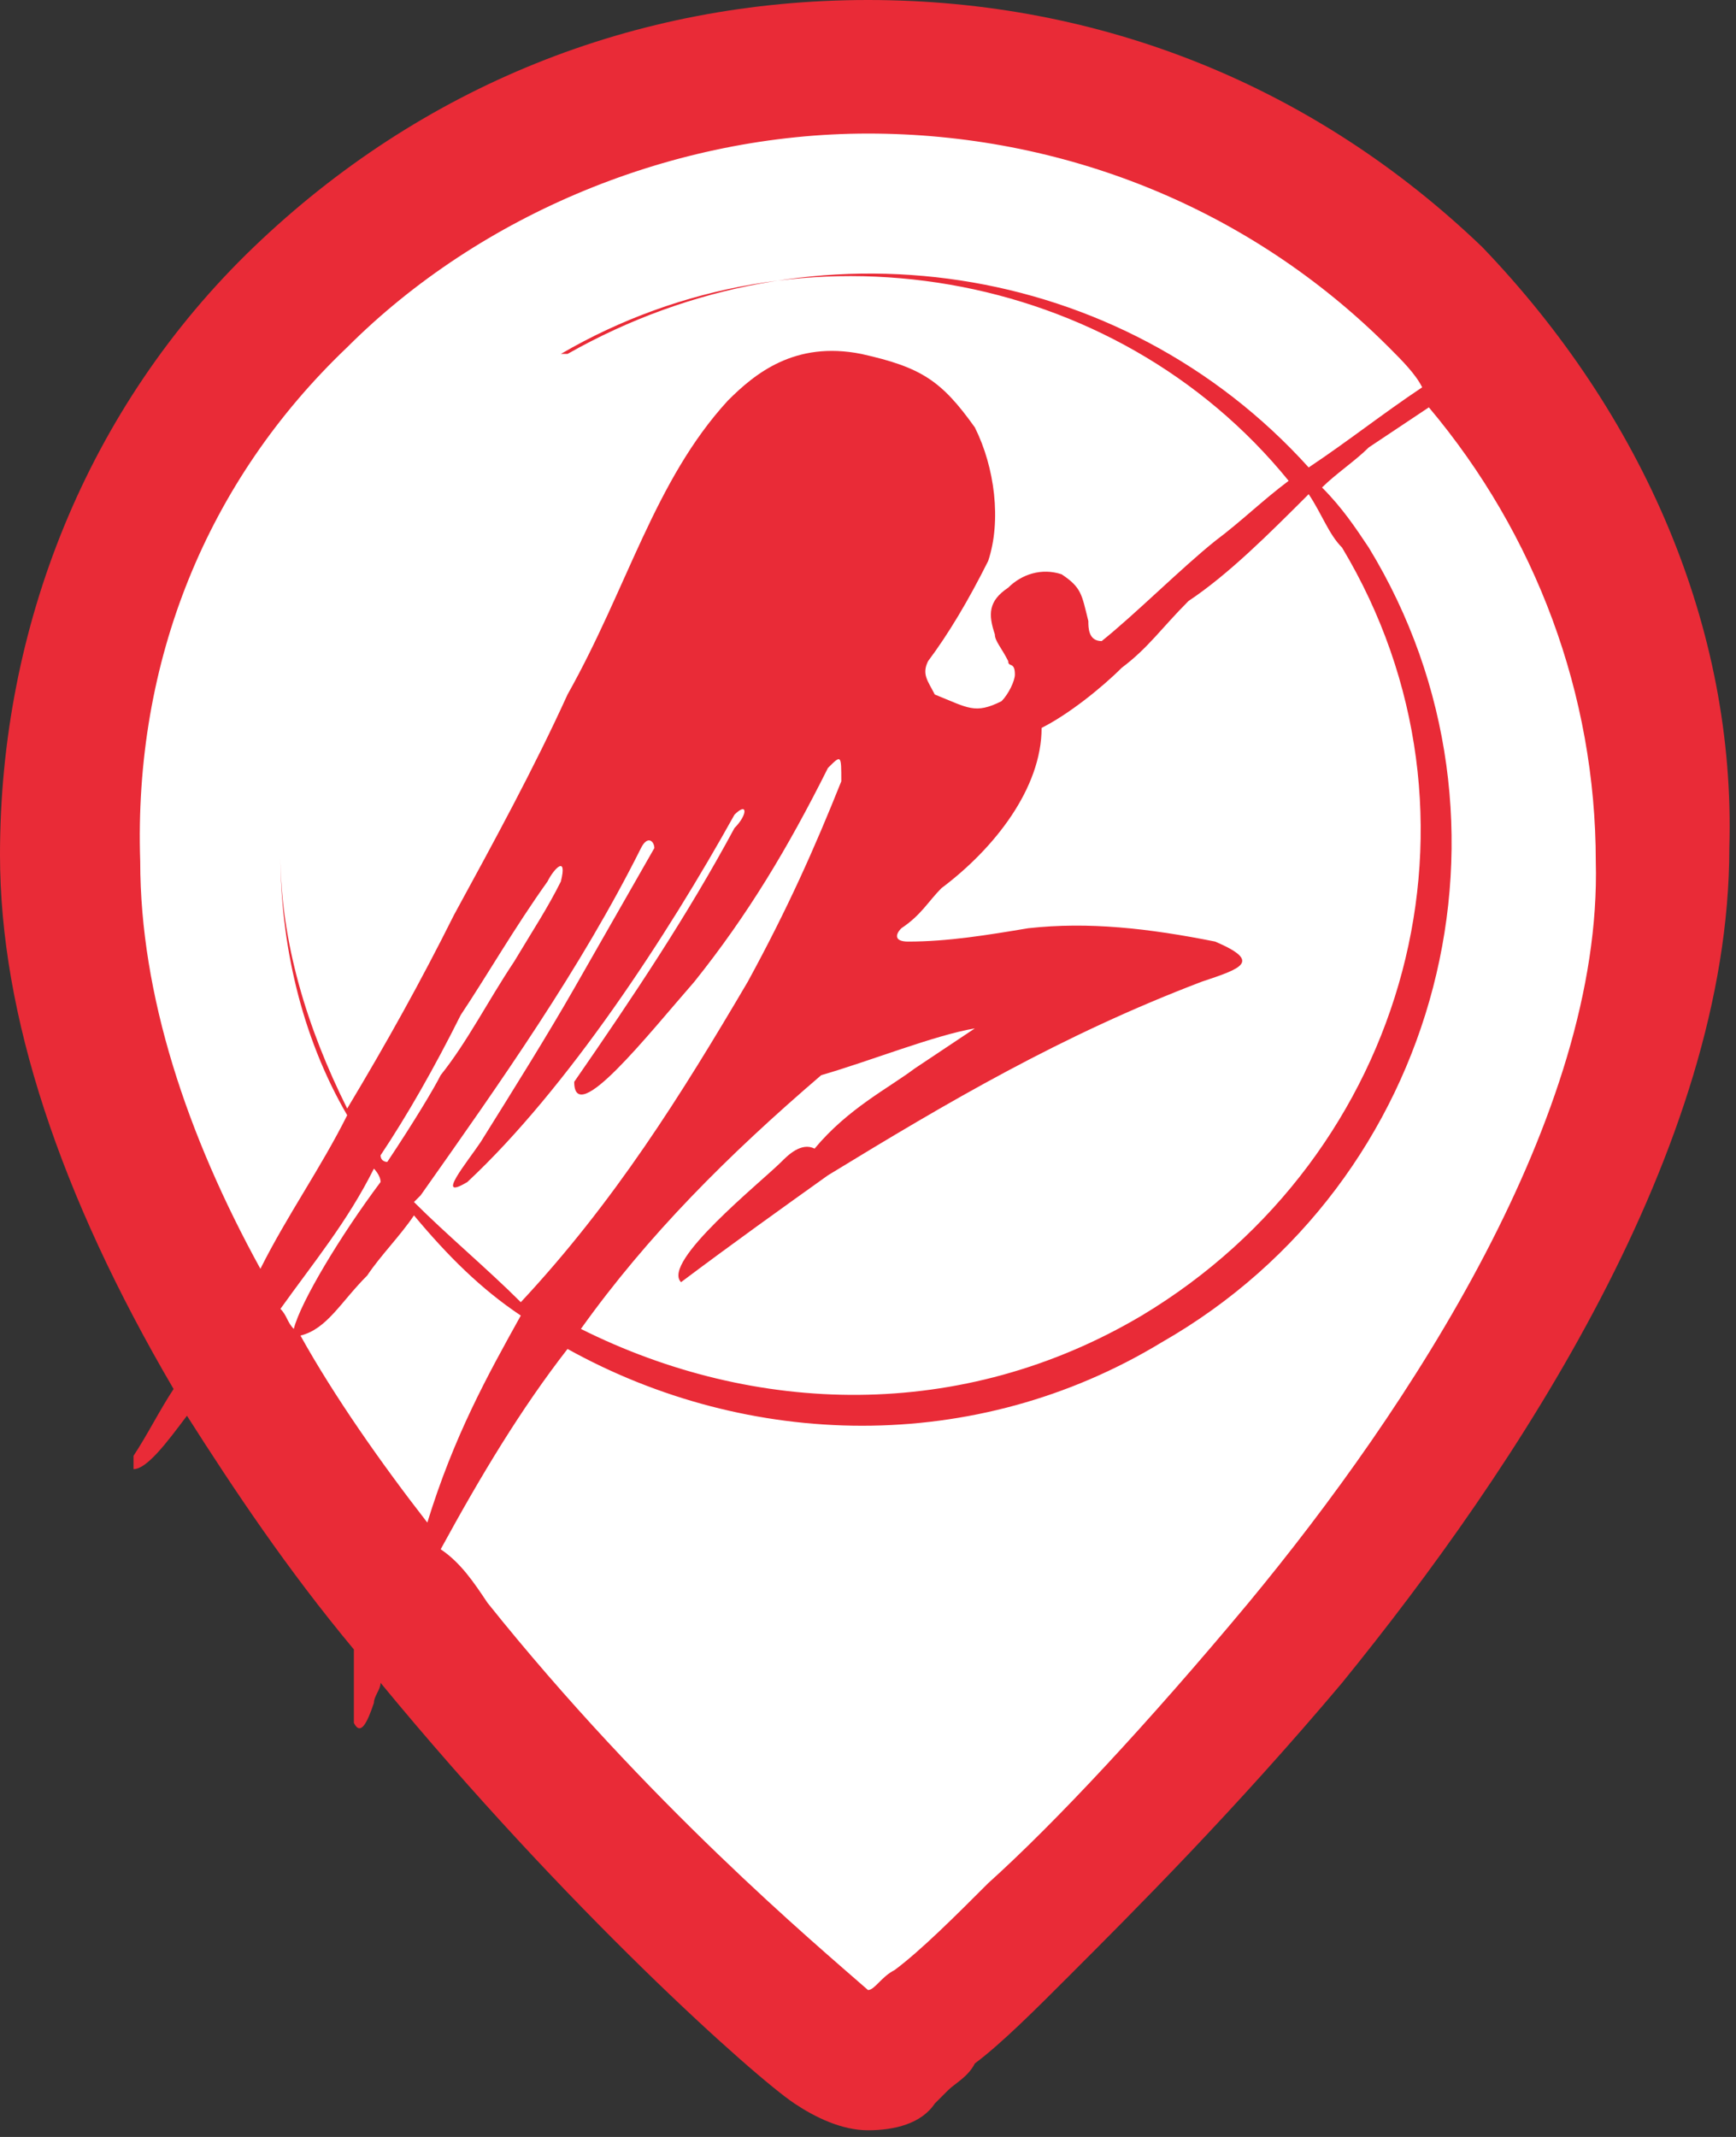
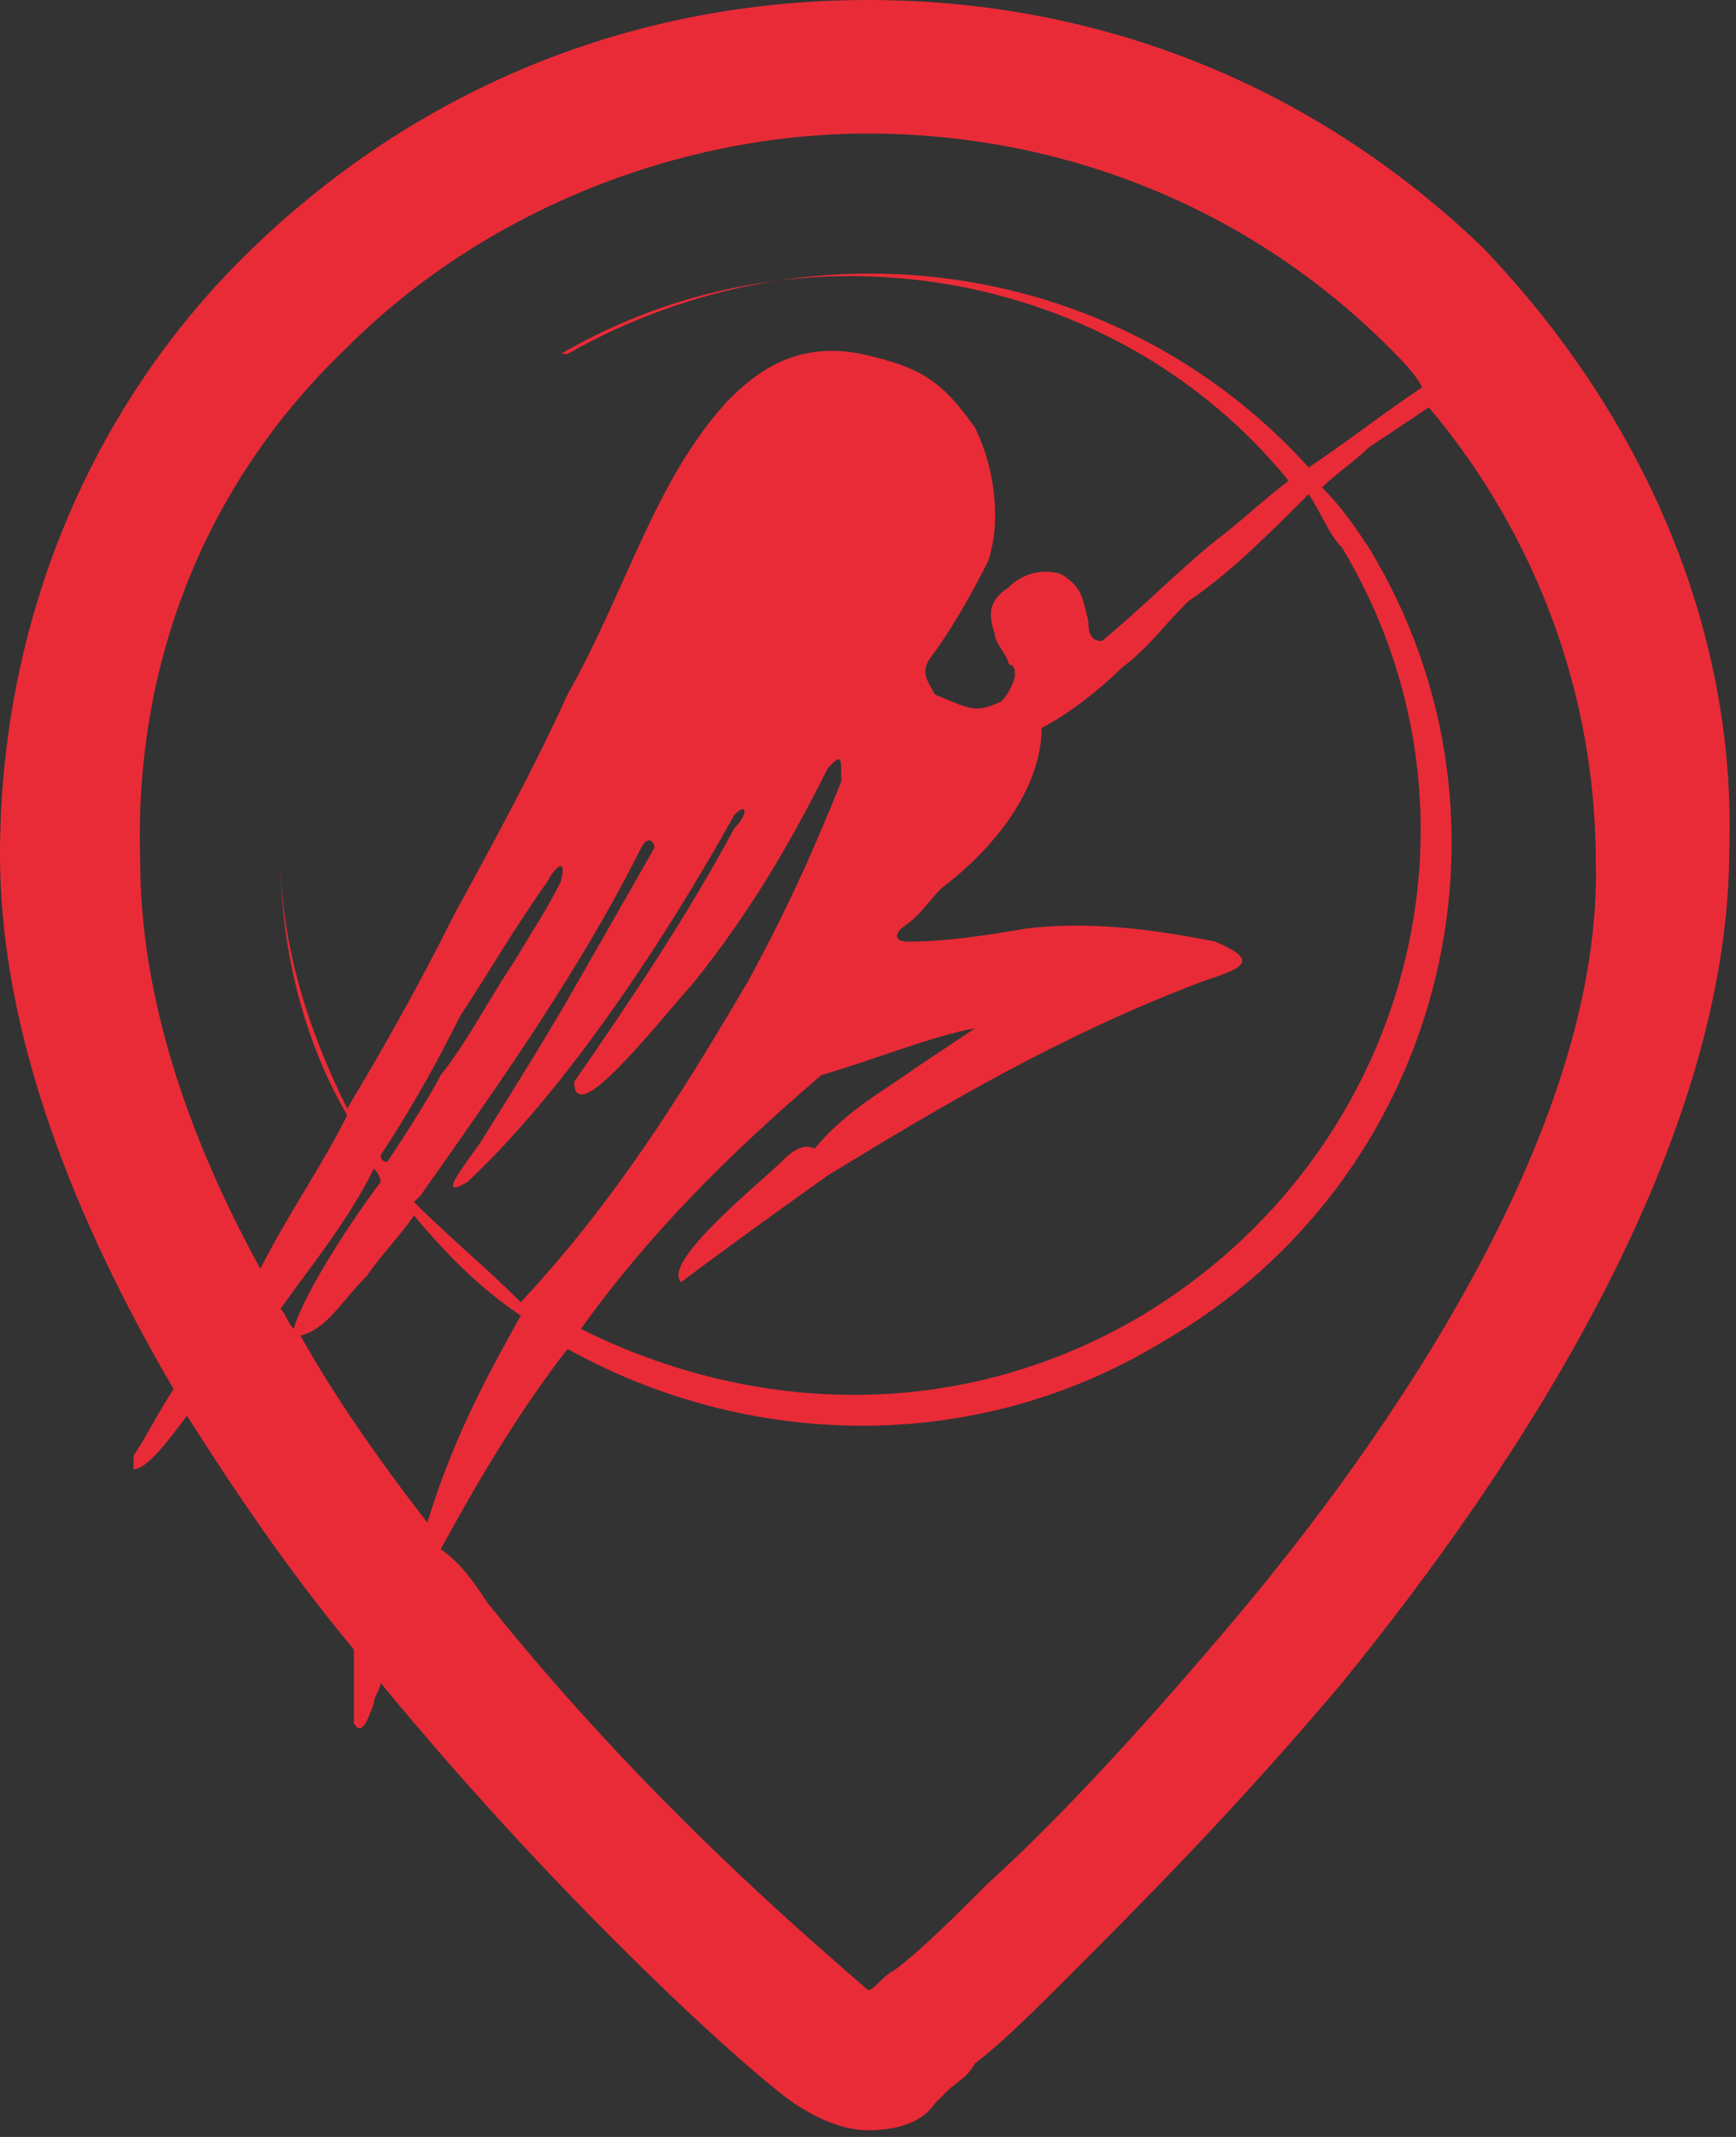
<svg xmlns="http://www.w3.org/2000/svg" width="26" height="32" viewBox="0 0 26 32" fill="none">
  <rect x="0" y="0" width="26" height="32" fill="#333333" stroke="none" />
  <g clip-path="url(#clip0_1686_79951)">
-     <path d="M13.5 30.8C13.3 30.9 13.2 31 13 31C12.8 31 12.7 30.9 12.6 30.9C12.3 30.7 9.4 28.2 6.6 24.7C3.7 21.1 1 16.7 1 12.8C1 9.7 2.3 6.7 4.5 4.5C6.8 2.2 9.8 1 13 1C16.2 1 19.2 2.2 21.5 4.5C23.7 6.7 25 9.7 25 12.8C25 16.7 22.4 21.1 19.5 24.7C18.1 26.4 16.6 27.9 15.5 29C14.9 29.5 14.5 30 14.1 30.3C13.9 30.5 13.8 30.6 13.7 30.7C13.6 30.7 13.5 30.7 13.5 30.8Z" fill="white" />
    <path d="M22.2 3.7C19.7 1.3 16.5 0 13 0C9.5 0 6.3 1.3 3.8 3.7C1.3 6.1 0 9.4 0 12.8C0 15.2 0.9 17.9 2.6 20.8C2.4 21.1 2.2 21.5 2 21.8C2 21.9 2 22 2 22C2.2 22 2.5 21.6 2.8 21.2C3.5 22.3 4.3 23.5 5.3 24.7C5.3 25.1 5.3 25.4 5.3 25.8C5.4 26 5.5 25.8 5.6 25.5C5.6 25.4 5.7 25.3 5.7 25.2C8.5 28.6 11.3 31.1 11.9 31.5C12.2 31.7 12.6 31.9 13 31.9C13.4 31.9 13.8 31.8 14 31.5L14.2 31.3C14.3 31.2 14.5 31.1 14.6 30.9C15 30.6 15.5 30.1 16 29.6C17 28.6 18.5 27.1 20.1 25.2C22.7 22 25.9 17.2 25.9 12.7C26 9.4 24.6 6.2 22.2 3.7ZM5.2 5.2C7.2 3.2 10.1 2 13 2C15.9 2 18.7 3.1 20.8 5.2C21 5.4 21.2 5.6 21.3 5.8C20.7 6.2 20.2 6.6 19.6 7C16.8 3.9 12.2 3.2 8.5 5.3C8.5 5.3 8.5 5.3 8.4 5.3C12 3.2 16.7 4 19.3 7.2C18.9 7.5 18.6 7.8 18.2 8.1C17.7 8.5 17 9.2 16.5 9.6C16.3 9.6 16.3 9.4 16.3 9.3C16.2 8.9 16.2 8.8 15.9 8.6C15.6 8.5 15.3 8.6 15.1 8.8C14.8 9 14.8 9.2 14.9 9.5C14.9 9.6 15 9.7 15.1 9.9C15.1 10 15.2 9.9 15.2 10.1C15.2 10.2 15.1 10.4 15 10.5C14.6 10.7 14.5 10.6 14 10.4C13.9 10.2 13.8 10.1 13.9 9.9C14.2 9.5 14.5 9 14.8 8.4C15 7.8 14.9 7 14.6 6.4C14.1 5.7 13.8 5.5 12.9 5.3C11.9 5.1 11.3 5.6 10.9 6C9.8 7.2 9.4 8.8 8.5 10.4C8 11.5 7.4 12.6 6.8 13.7C6.3 14.7 5.8 15.6 5.2 16.6C4.6 15.4 4.2 14.1 4.2 12.8C4.2 14.1 4.5 15.5 5.2 16.7C4.8 17.5 4.3 18.2 3.9 19C2.8 17 2.1 14.9 2.1 12.9C2 9.9 3.1 7.2 5.2 5.2ZM4.5 20C4.9 19.9 5.1 19.5 5.5 19.1C5.7 18.8 6 18.5 6.2 18.2C6.7 18.8 7.2 19.3 7.8 19.7C7.3 20.6 6.8 21.5 6.4 22.8C5.7 21.9 5 20.9 4.5 20ZM4.4 19.9C4.3 19.8 4.3 19.7 4.2 19.6C4.7 18.9 5.2 18.3 5.6 17.5C5.6 17.5 5.7 17.6 5.7 17.7C5.1 18.5 4.5 19.5 4.4 19.9ZM5.7 17.3C6.1 16.7 6.5 16 6.9 15.2C7.3 14.6 7.7 13.9 8.2 13.2C8.3 13 8.5 12.8 8.4 13.2C8.2 13.6 8 13.9 7.7 14.4C7.3 15 7 15.6 6.6 16.1C6.5 16.3 6.2 16.8 5.8 17.4C5.8 17.4 5.7 17.4 5.7 17.3ZM6.2 18L6.3 17.9C7.5 16.2 8.7 14.5 9.6 12.7C9.7 12.5 9.8 12.6 9.8 12.7C9.4 13.4 9 14.1 8.6 14.8C8.2 15.5 7.7 16.3 7.2 17.1C7 17.4 6.5 18 7 17.7C8.5 16.3 10 14 11 12.2C11.2 12 11.2 12.2 11 12.4C10.3 13.7 9.5 14.9 8.6 16.2C8.6 16.9 9.7 15.5 10.4 14.7C11.2 13.7 11.8 12.7 12.4 11.5C12.6 11.3 12.6 11.3 12.6 11.7C12.2 12.7 11.8 13.6 11.2 14.7C10.2 16.4 9.2 18 7.8 19.5C7.3 19 6.7 18.5 6.2 18ZM12.3 16.1C13 15.9 14 15.5 14.6 15.4C14.3 15.6 14 15.8 13.7 16C13.3 16.3 12.7 16.6 12.2 17.2C12 17.1 11.8 17.3 11.7 17.4C11.4 17.7 9.9 18.9 10.2 19.2C11 18.6 11.7 18.1 12.4 17.6C14.2 16.5 15.9 15.5 18 14.7C18.6 14.5 18.9 14.4 18.2 14.1C17.2 13.9 16.3 13.8 15.4 13.9C14.8 14 14.2 14.1 13.6 14.1C13.4 14.1 13.4 14 13.5 13.9C13.8 13.7 13.9 13.5 14.1 13.3C14.9 12.7 15.6 11.8 15.6 10.9C16 10.7 16.5 10.3 16.8 10C17.2 9.7 17.4 9.4 17.8 9C18.4 8.6 19 8 19.6 7.4C19.8 7.7 19.9 8 20.1 8.2C22.5 12.2 21.1 17.3 17.1 19.7C14.4 21.3 11.3 21.2 8.7 19.9C9.7 18.5 10.9 17.3 12.3 16.1ZM18.7 24C17.2 25.8 15.8 27.3 14.8 28.2C14.3 28.7 13.8 29.2 13.4 29.5C13.2 29.6 13.1 29.8 13 29.8C12.2 29.1 9.7 27 7.3 24C7.1 23.7 6.9 23.4 6.6 23.2C7.2 22.1 7.8 21.1 8.5 20.2C11.2 21.7 14.6 21.8 17.4 20.1C21.6 17.7 23 12.3 20.5 8.2C20.3 7.9 20.1 7.6 19.8 7.3C20 7.1 20.3 6.9 20.5 6.7C20.8 6.5 21.1 6.3 21.4 6.1C23 8 23.9 10.4 23.9 12.9C24 16.7 21.1 21.1 18.7 24Z" fill="#E92B37" />
  </g>
  <defs>
    <clipPath id="clip0_1686_79951">
      <rect width="26" height="32" fill="white" />
    </clipPath>
  </defs>
</svg>